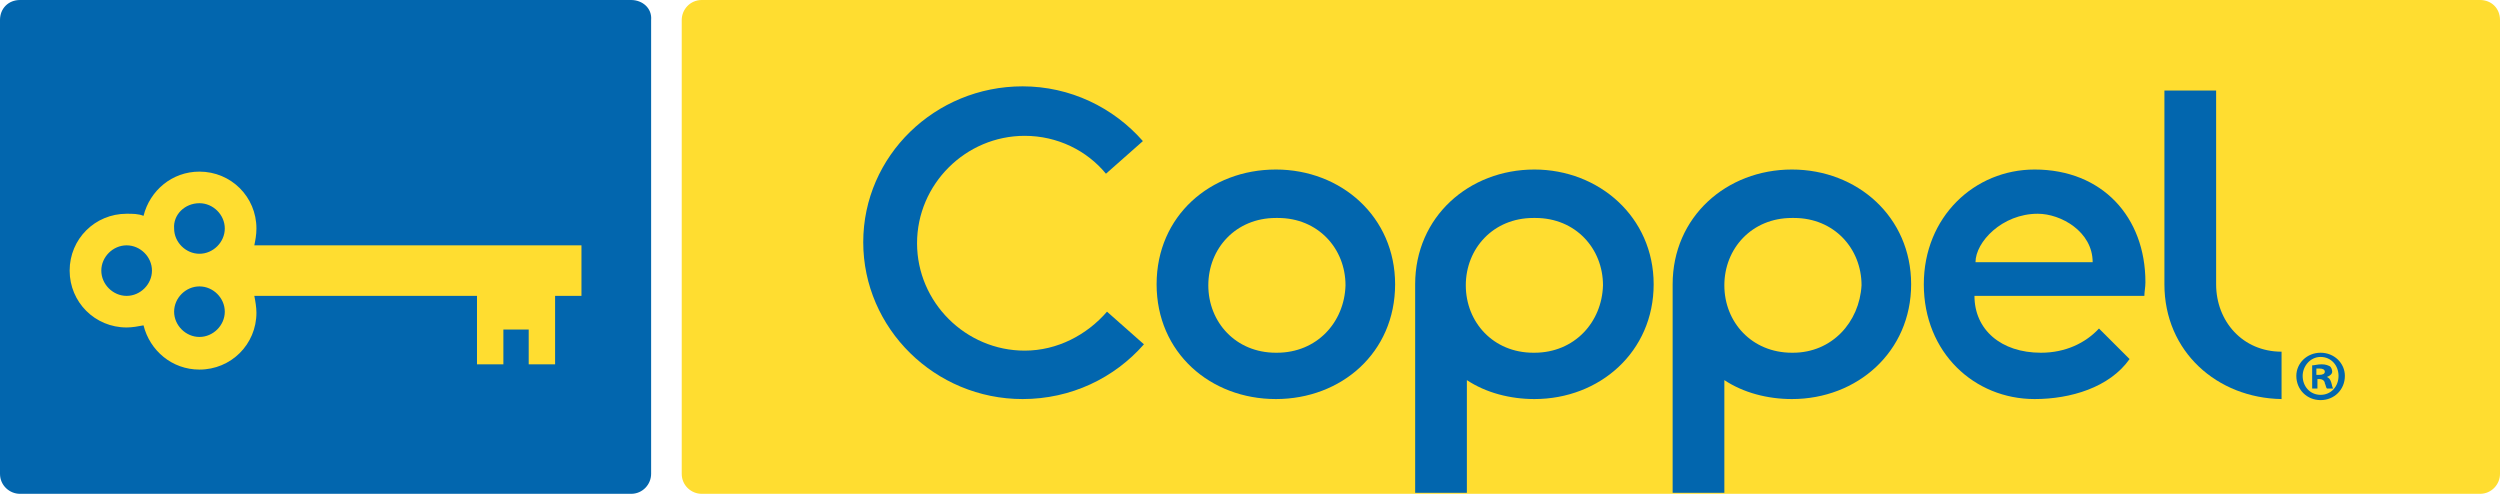
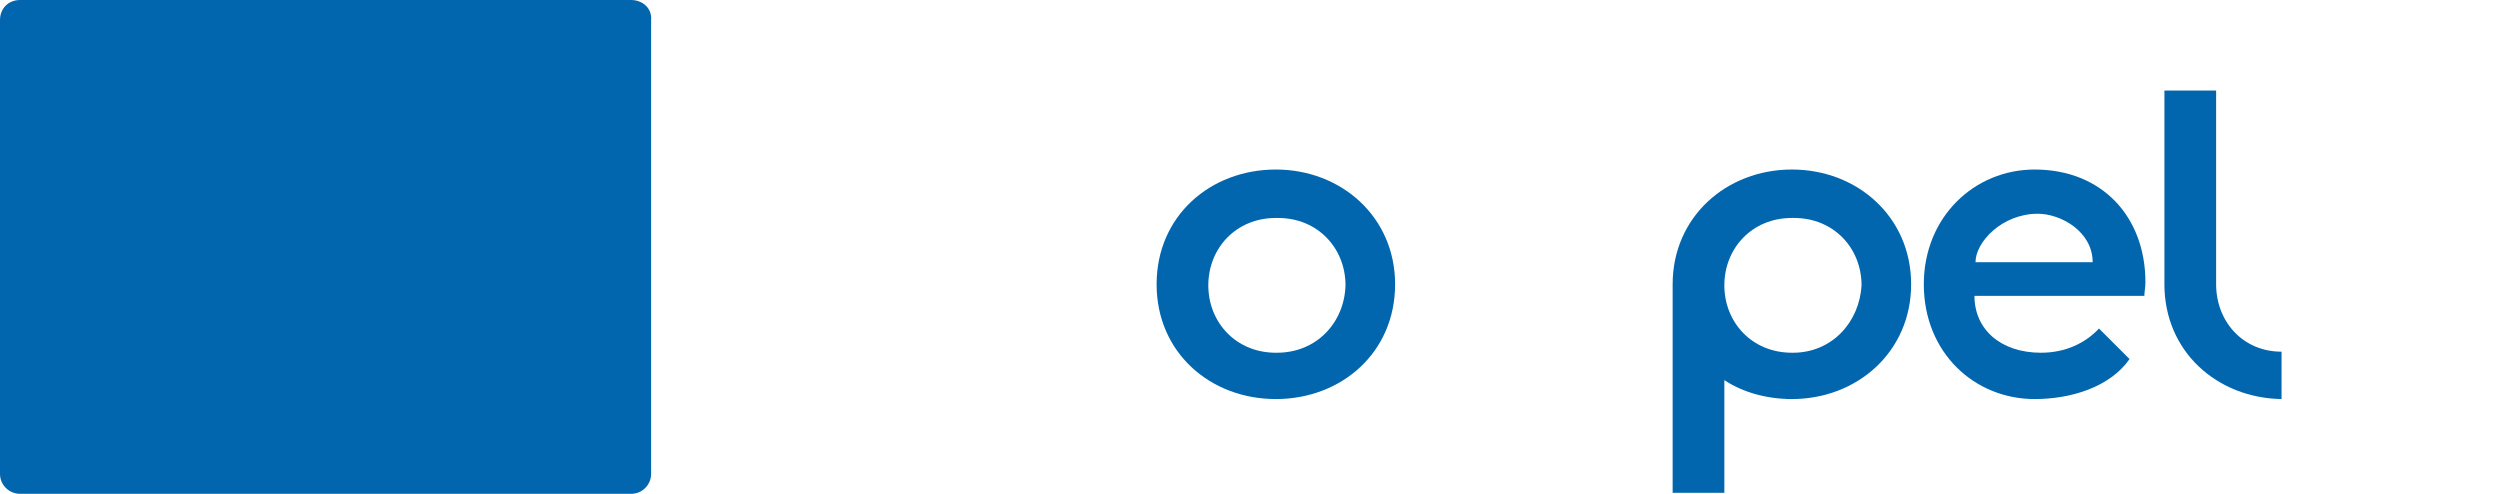
<svg xmlns="http://www.w3.org/2000/svg" fill="none" height="100%" overflow="visible" preserveAspectRatio="none" style="display: block;" viewBox="0 0 162 32" width="100%">
  <g id="Frame 232">
    <g id="XMLID_30_">
-       <path d="M160.701 0H45.475C44.723 0 44.176 0.614 44.176 1.296V30.704C44.176 31.454 44.791 32 45.475 32H160.701C161.453 32 162 31.386 162 30.704V1.296C162 0.546 161.453 0 160.701 0Z" fill="#FFDD30" id="XMLID_2_" />
      <path d="M40.893 0H1.299C0.547 0 0 0.546 0 1.296V30.704C0 31.454 0.615 32 1.299 32H40.893C41.645 32 42.193 31.386 42.193 30.704V1.296C42.261 0.546 41.645 0 40.893 0Z" fill="#0266AE" id="XMLID_1_" />
      <g id="XMLID_42_">
        <path d="M82.675 10.985C78.436 10.985 74.948 13.987 74.948 18.422C74.948 22.857 78.436 25.859 82.675 25.859C86.915 25.859 90.403 22.857 90.403 18.422C90.403 14.055 86.915 10.985 82.675 10.985ZM82.744 22.857C82.675 22.857 82.675 22.857 82.675 22.857C80.077 22.857 78.299 20.878 78.299 18.49C78.299 16.102 80.077 14.124 82.675 14.124C82.675 14.124 82.675 14.124 82.744 14.124C82.744 14.124 82.744 14.124 82.812 14.124C85.411 14.124 87.189 16.102 87.189 18.49C87.12 20.878 85.342 22.857 82.744 22.857Z" fill="#0266AE" id="XMLID_55_" />
-         <path d="M71.734 20.196C70.435 21.697 68.52 22.721 66.4 22.721C62.571 22.721 59.425 19.582 59.425 15.761C59.425 11.94 62.571 8.802 66.4 8.802C68.52 8.802 70.435 9.757 71.666 11.258L74.059 9.143C72.144 6.959 69.341 5.595 66.263 5.595C60.588 5.595 55.938 10.098 55.938 15.693C55.938 21.288 60.588 25.859 66.263 25.859C69.409 25.859 72.213 24.495 74.127 22.311L71.734 20.196Z" fill="#0266AE" id="XMLID_54_" />
        <g id="XMLID_43_">
          <path d="M116.115 10.985C111.875 10.985 108.387 14.055 108.387 18.422C108.387 22.789 108.387 31.932 108.387 31.932H111.738V24.631C112.969 25.45 114.542 25.859 116.115 25.859C120.355 25.859 123.842 22.789 123.842 18.422C123.842 14.055 120.355 10.985 116.115 10.985ZM116.183 22.857C116.115 22.857 116.115 22.857 116.183 22.857C116.115 22.857 116.115 22.857 116.115 22.857C113.516 22.857 111.738 20.878 111.738 18.49C111.738 16.102 113.516 14.124 116.115 14.124C116.115 14.124 116.115 14.124 116.183 14.124C116.252 14.124 116.183 14.124 116.252 14.124C118.85 14.124 120.628 16.102 120.628 18.49C120.491 20.878 118.713 22.857 116.183 22.857Z" fill="#0266AE" id="XMLID_51_" />
-           <path d="M99.429 10.985C95.189 10.985 91.702 14.055 91.702 18.422C91.702 22.789 91.702 31.932 91.702 31.932H95.053V24.631C96.284 25.45 97.856 25.859 99.429 25.859C103.669 25.859 107.157 22.789 107.157 18.422C107.157 14.055 103.601 10.985 99.429 10.985ZM99.429 22.857C99.361 22.857 99.361 22.857 99.361 22.857C96.762 22.857 94.984 20.878 94.984 18.49C94.984 16.102 96.762 14.124 99.361 14.124C99.361 14.124 99.361 14.124 99.429 14.124C99.498 14.124 99.429 14.124 99.498 14.124C102.096 14.124 103.874 16.102 103.874 18.49C103.806 20.878 102.028 22.857 99.429 22.857Z" fill="#0266AE" id="XMLID_48_" />
          <path d="M131.843 10.985C127.945 10.985 124.663 14.055 124.663 18.422C124.663 22.857 127.945 25.859 131.843 25.859C134.168 25.859 136.698 25.109 137.997 23.267L136.014 21.288C135.125 22.243 133.826 22.857 132.253 22.857C129.655 22.857 127.945 21.356 127.945 19.173H138.955C138.955 18.9 139.023 18.627 139.023 18.286C139.023 14.055 136.219 10.985 131.843 10.985ZM128.013 16.989C128.013 15.693 129.723 13.851 132.048 13.851C133.553 13.851 135.604 15.011 135.604 16.989H128.013Z" fill="#0266AE" id="XMLID_45_" />
          <path d="M143.605 18.422V5.868H140.254V18.422C140.254 22.789 143.673 25.791 147.845 25.859V22.789C145.314 22.789 143.605 20.81 143.605 18.422Z" fill="#0266AE" id="XMLID_44_" />
        </g>
      </g>
-       <path clip-rule="evenodd" d="M37.748 15.898H16.48C16.549 15.556 16.617 15.215 16.617 14.806C16.617 12.759 14.976 11.121 12.924 11.121C11.146 11.121 9.71 12.35 9.3 13.987C8.958 13.851 8.616 13.851 8.206 13.851C6.154 13.851 4.513 15.488 4.513 17.535C4.513 19.582 6.154 21.22 8.206 21.22C8.548 21.22 8.958 21.151 9.3 21.083C9.71 22.721 11.146 23.949 12.924 23.949C14.976 23.949 16.617 22.311 16.617 20.264C16.617 19.923 16.549 19.514 16.48 19.173H30.909V23.608H32.619V21.356H34.26V23.608H35.97V19.173H37.679V15.898H37.748ZM12.924 13.168C13.813 13.168 14.566 13.919 14.566 14.806C14.566 15.693 13.813 16.444 12.924 16.444C12.036 16.444 11.283 15.693 11.283 14.806C11.215 13.919 11.967 13.168 12.924 13.168ZM6.565 17.535C6.565 16.648 7.317 15.898 8.206 15.898C9.095 15.898 9.847 16.648 9.847 17.535C9.847 18.422 9.095 19.173 8.206 19.173C7.317 19.173 6.565 18.422 6.565 17.535ZM12.924 21.834C12.036 21.834 11.283 21.083 11.283 20.196C11.283 19.309 12.036 18.559 12.924 18.559C13.813 18.559 14.566 19.309 14.566 20.196C14.566 21.083 13.813 21.834 12.924 21.834Z" fill="#FFDD30" fill-rule="evenodd" id="XMLID_37_" />
      <g id="XMLID_31_">
-         <path d="M151.948 24.358C151.948 25.245 151.264 25.927 150.375 25.927C149.486 25.927 148.802 25.245 148.802 24.358C148.802 23.539 149.486 22.857 150.375 22.857C151.264 22.857 151.948 23.539 151.948 24.358ZM149.212 24.358C149.212 25.041 149.691 25.586 150.375 25.586C151.059 25.586 151.537 25.041 151.537 24.358C151.537 23.676 151.059 23.13 150.375 23.13C149.691 23.13 149.212 23.744 149.212 24.358ZM150.17 25.177H149.828V23.676C149.965 23.676 150.17 23.608 150.443 23.608C150.717 23.608 150.854 23.676 150.99 23.744C151.059 23.812 151.127 23.949 151.127 24.085C151.127 24.222 150.99 24.358 150.785 24.426C150.922 24.495 150.99 24.563 151.059 24.768C151.127 24.972 151.127 25.109 151.195 25.177H150.785C150.717 25.109 150.717 24.972 150.648 24.836C150.648 24.699 150.512 24.563 150.306 24.563H150.17V25.177ZM150.17 24.29H150.306C150.512 24.29 150.648 24.222 150.648 24.085C150.648 23.949 150.512 23.881 150.306 23.881C150.238 23.881 150.17 23.881 150.101 23.881V24.29H150.17Z" fill="#0266AE" id="XMLID_32_" />
-       </g>
+         </g>
    </g>
  </g>
</svg>